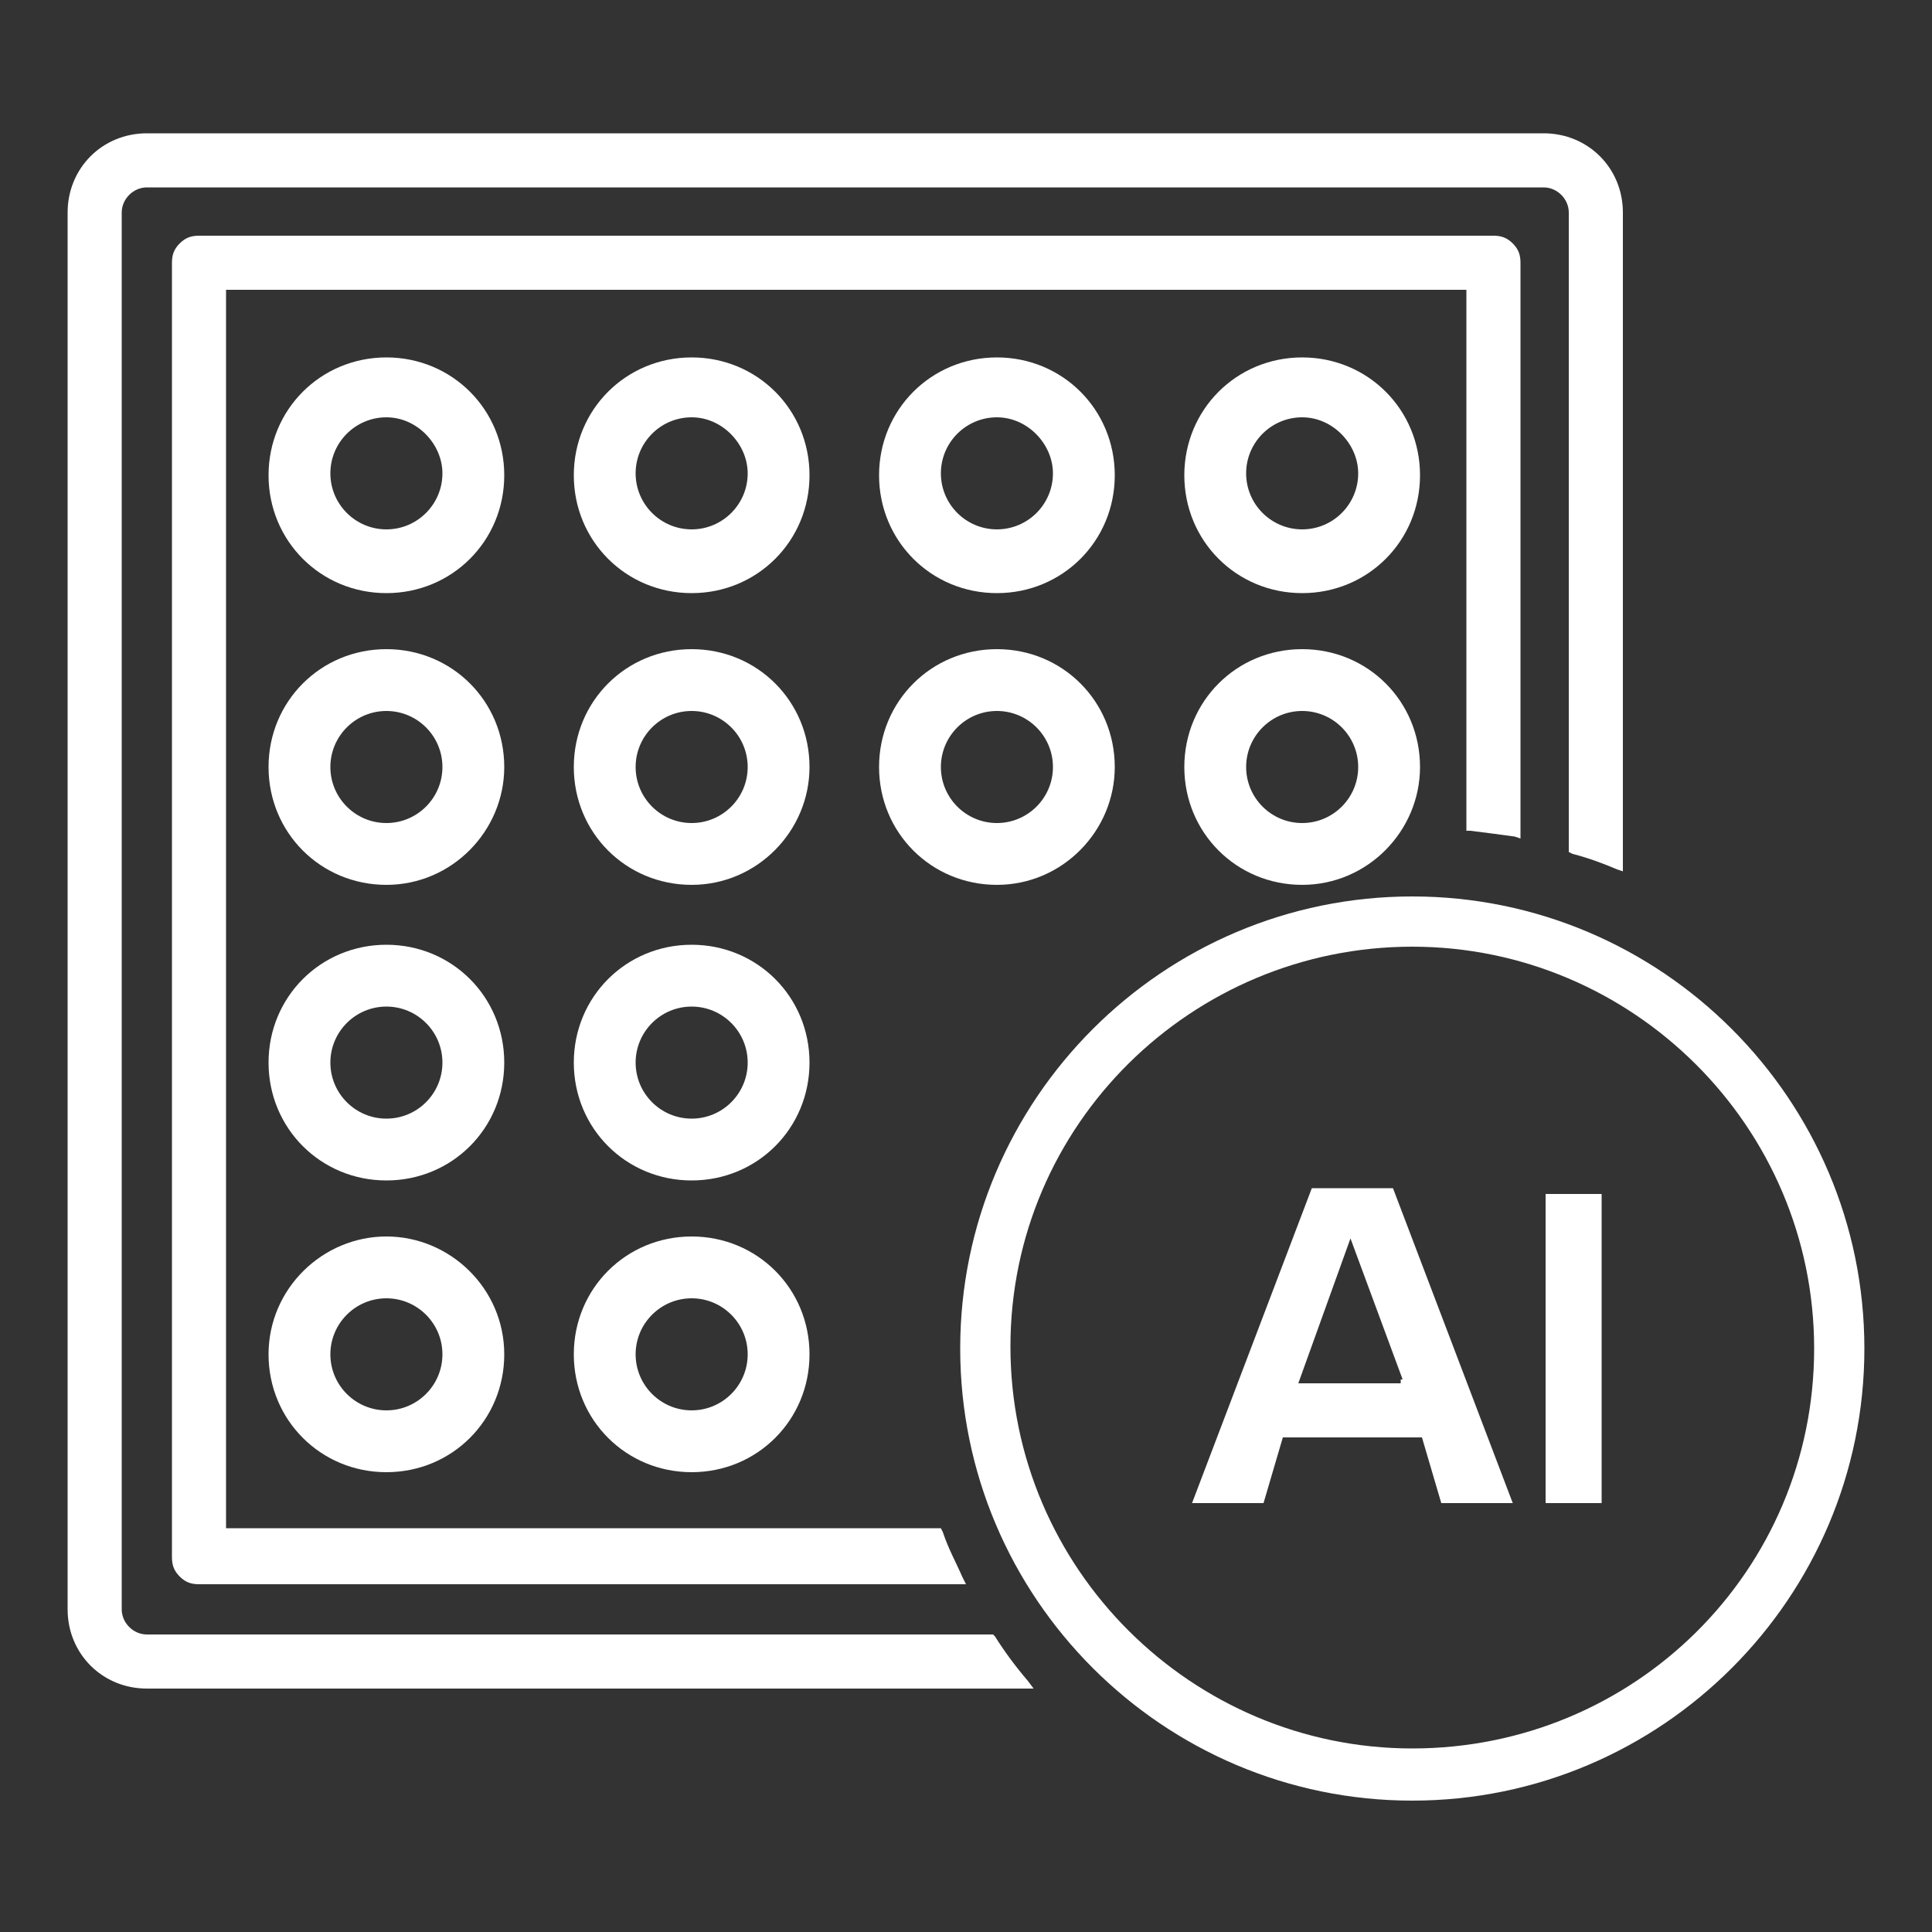
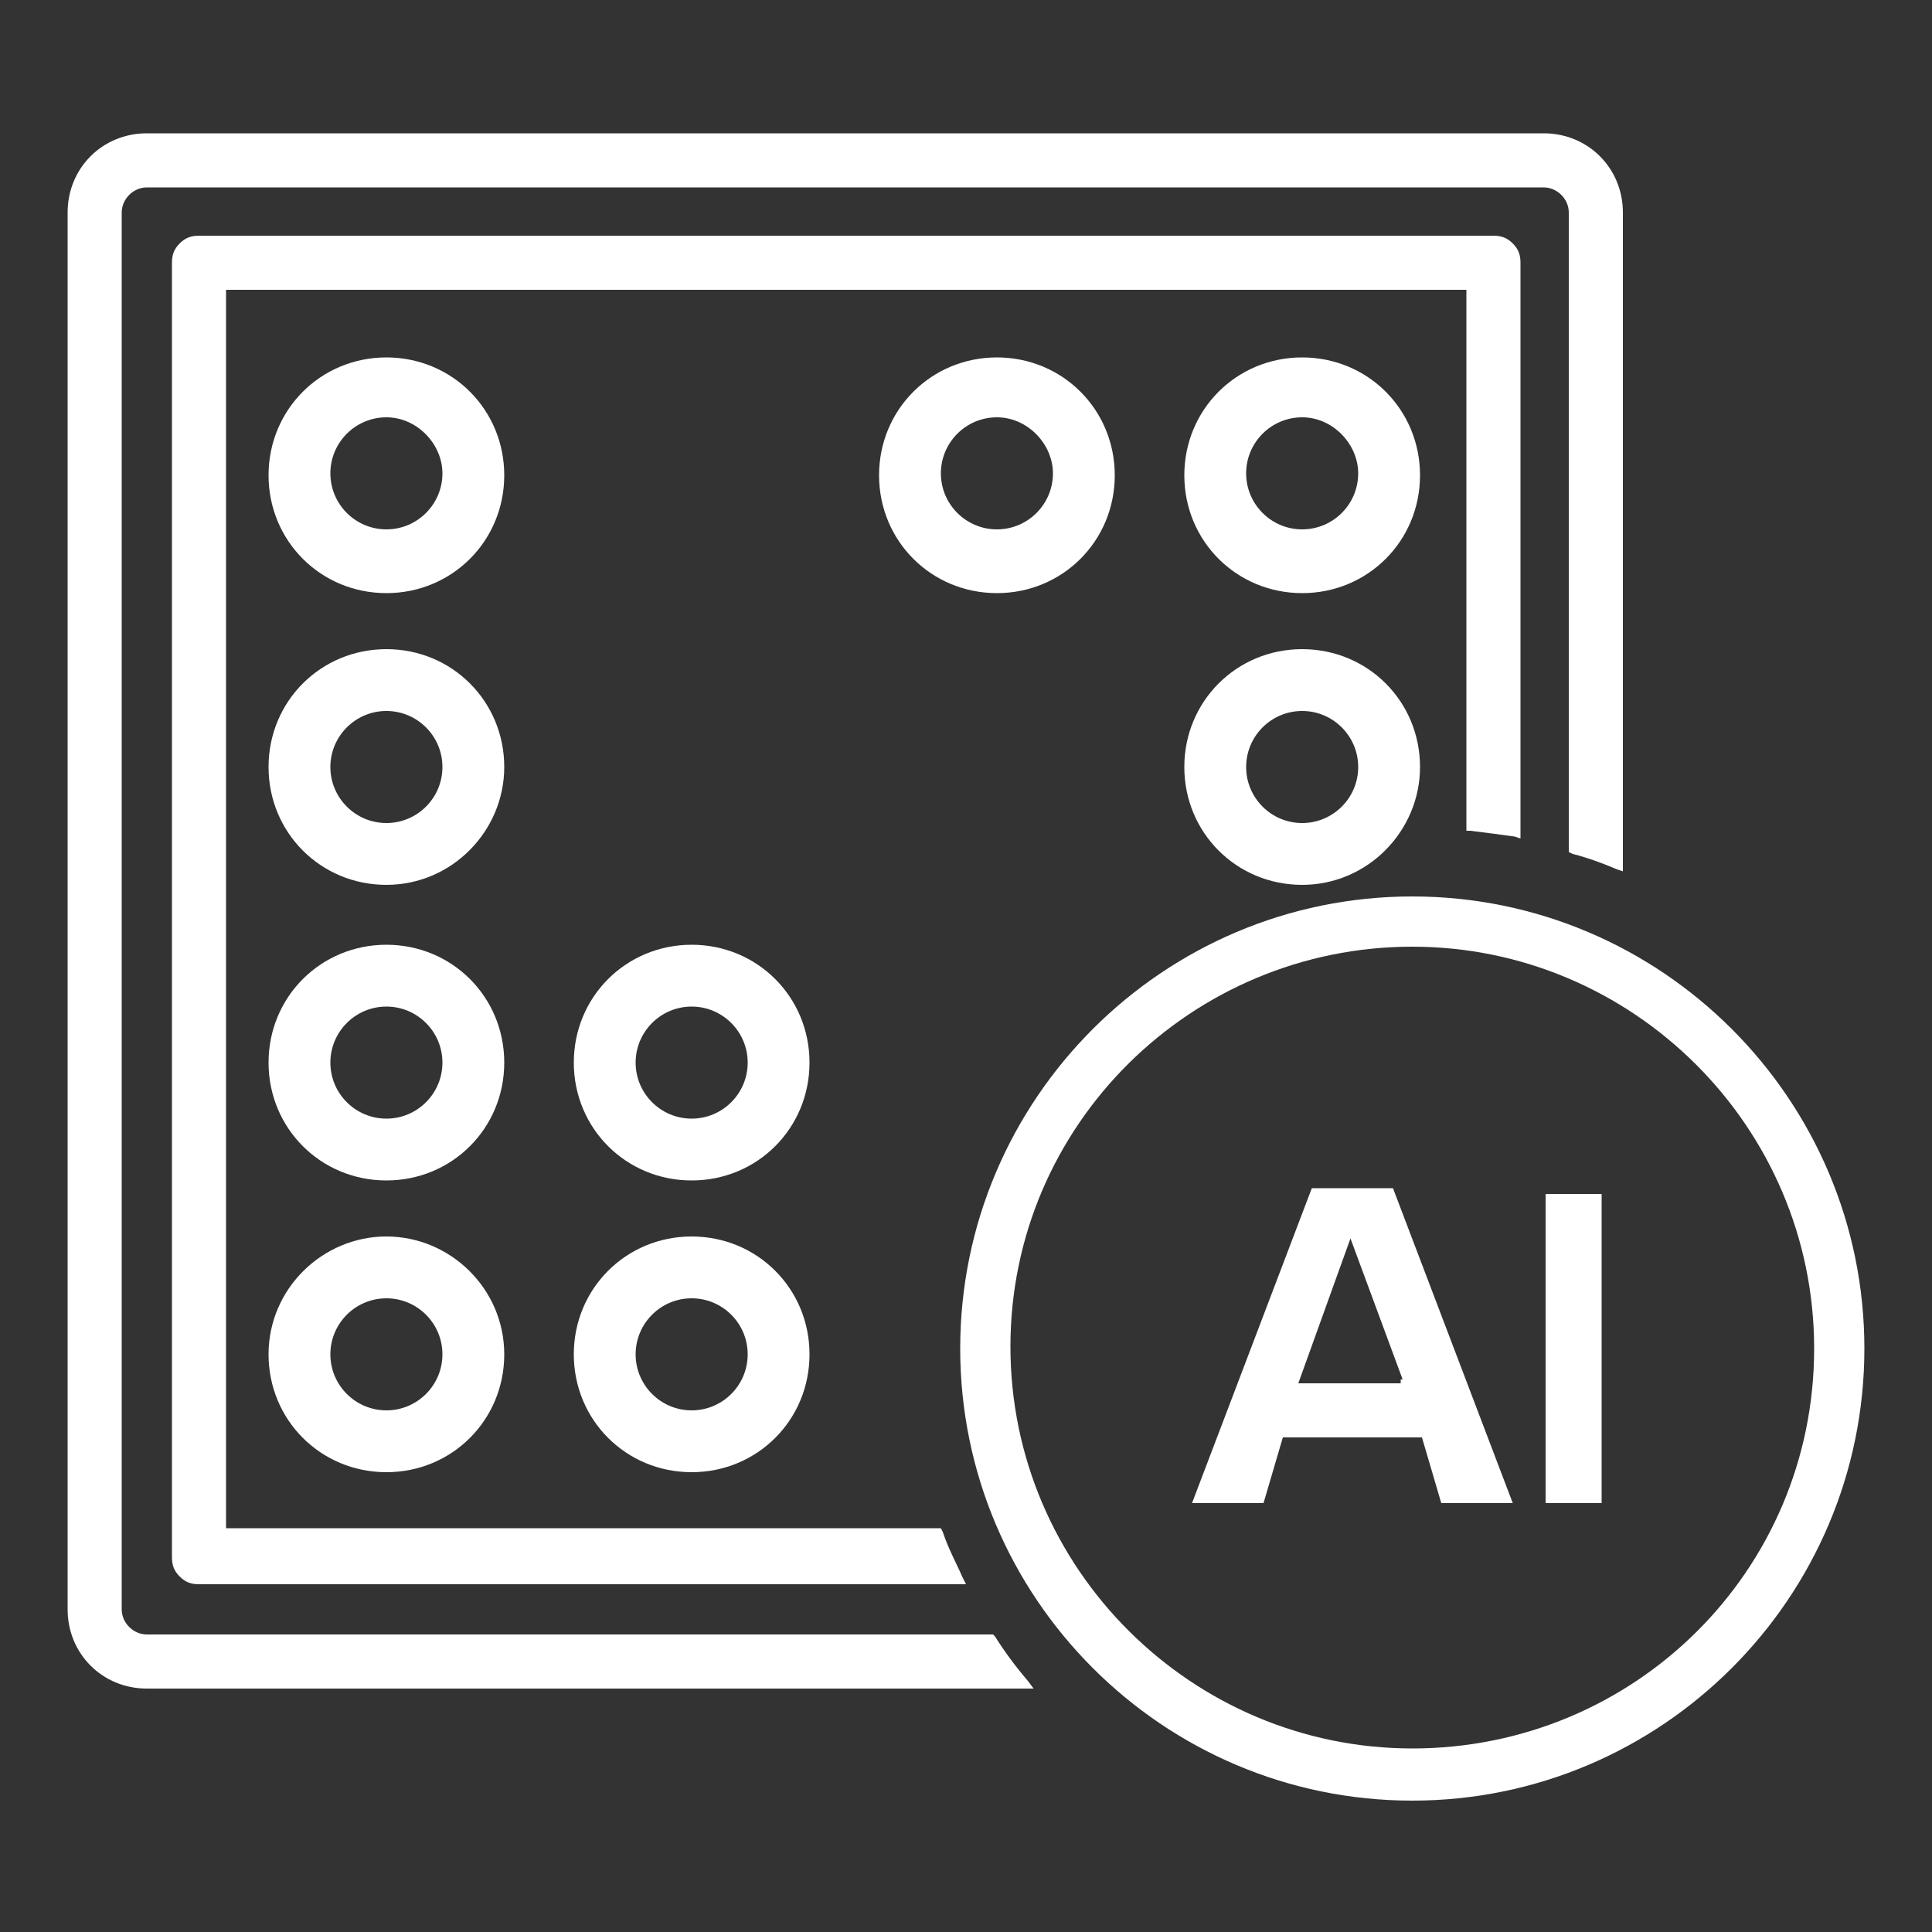
<svg xmlns="http://www.w3.org/2000/svg" version="1.1" x="0px" y="0px" viewBox="0 0 100 100" style="enable-background:new 0 0 100 100;" xml:space="preserve">
  <rect x="0" y="0" width="100" height="100" fill="#333333" stroke="none" />
  <style type="text/css">
	.st0{fill:#FFFFFF;}
	.st1{fill:#6D6E71;}
	.st2{fill:#6D6E71;stroke:#010101;stroke-miterlimit:10;}
	.st3{fill:none;stroke:#6D6E71;stroke-width:2.2;stroke-miterlimit:10;}
	.st4{fill:none;stroke:#6D6E71;stroke-width:2.4;stroke-miterlimit:10;}
</style>
  <g id="PAGES">
    <g>
      <g>
        <g>
          <path class="st0" d="M20,30.7c-3.4,0-6.1-2.7-6.1-6.1s2.7-6.1,6.1-6.1s6.1,2.7,6.1,6.1S23.4,30.7,20,30.7z M20,21.6      c-1.6,0-2.9,1.3-2.9,2.9c0,1.6,1.3,2.9,2.9,2.9c1.6,0,2.9-1.3,2.9-2.9C22.9,23,21.6,21.6,20,21.6z" />
        </g>
        <g>
-           <path class="st0" d="M35.8,30.7c-3.4,0-6.1-2.7-6.1-6.1s2.7-6.1,6.1-6.1s6.1,2.7,6.1,6.1S39.2,30.7,35.8,30.7z M35.8,21.6      c-1.6,0-2.9,1.3-2.9,2.9c0,1.6,1.3,2.9,2.9,2.9s2.9-1.3,2.9-2.9C38.7,23,37.4,21.6,35.8,21.6z" />
-         </g>
+           </g>
        <g>
          <path class="st0" d="M51.6,30.7c-3.4,0-6.1-2.7-6.1-6.1s2.7-6.1,6.1-6.1c3.4,0,6.1,2.7,6.1,6.1S55,30.7,51.6,30.7z M51.6,21.6      c-1.6,0-2.9,1.3-2.9,2.9c0,1.6,1.3,2.9,2.9,2.9c1.6,0,2.9-1.3,2.9-2.9C54.5,23,53.2,21.6,51.6,21.6z" />
        </g>
        <g>
          <path class="st0" d="M67.4,30.7c-3.4,0-6.1-2.7-6.1-6.1s2.7-6.1,6.1-6.1c3.4,0,6.1,2.7,6.1,6.1S70.8,30.7,67.4,30.7z M67.4,21.6      c-1.6,0-2.9,1.3-2.9,2.9c0,1.6,1.3,2.9,2.9,2.9c1.6,0,2.9-1.3,2.9-2.9C70.3,23,69,21.6,67.4,21.6z" />
        </g>
        <g>
          <path class="st0" d="M20,45.8c-3.4,0-6.1-2.7-6.1-6.1c0-3.4,2.7-6.1,6.1-6.1s6.1,2.7,6.1,6.1C26.1,43,23.4,45.8,20,45.8z       M20,36.8c-1.6,0-2.9,1.3-2.9,2.9c0,1.6,1.3,2.9,2.9,2.9c1.6,0,2.9-1.3,2.9-2.9C22.9,38.1,21.6,36.8,20,36.8z" />
        </g>
        <g>
-           <path class="st0" d="M35.8,45.8c-3.4,0-6.1-2.7-6.1-6.1c0-3.4,2.7-6.1,6.1-6.1s6.1,2.7,6.1,6.1C41.9,43,39.2,45.8,35.8,45.8z       M35.8,36.8c-1.6,0-2.9,1.3-2.9,2.9c0,1.6,1.3,2.9,2.9,2.9s2.9-1.3,2.9-2.9C38.7,38.1,37.4,36.8,35.8,36.8z" />
-         </g>
+           </g>
        <g>
-           <path class="st0" d="M51.6,45.8c-3.4,0-6.1-2.7-6.1-6.1c0-3.4,2.7-6.1,6.1-6.1c3.4,0,6.1,2.7,6.1,6.1C57.7,43,55,45.8,51.6,45.8      z M51.6,36.8c-1.6,0-2.9,1.3-2.9,2.9c0,1.6,1.3,2.9,2.9,2.9c1.6,0,2.9-1.3,2.9-2.9C54.5,38.1,53.2,36.8,51.6,36.8z" />
-         </g>
+           </g>
        <g>
          <path class="st0" d="M67.4,45.8c-3.4,0-6.1-2.7-6.1-6.1c0-3.4,2.7-6.1,6.1-6.1c3.4,0,6.1,2.7,6.1,6.1      C73.5,43,70.8,45.8,67.4,45.8z M67.4,36.8c-1.6,0-2.9,1.3-2.9,2.9c0,1.6,1.3,2.9,2.9,2.9c1.6,0,2.9-1.3,2.9-2.9      C70.3,38.1,69,36.8,67.4,36.8z" />
        </g>
        <g>
          <path class="st0" d="M20,61.1c-3.4,0-6.1-2.7-6.1-6.1s2.7-6.1,6.1-6.1s6.1,2.7,6.1,6.1S23.4,61.1,20,61.1z M20,52.1      c-1.6,0-2.9,1.3-2.9,2.9s1.3,2.9,2.9,2.9c1.6,0,2.9-1.3,2.9-2.9S21.6,52.1,20,52.1z" />
        </g>
        <g>
          <path class="st0" d="M35.8,61.1c-3.4,0-6.1-2.7-6.1-6.1s2.7-6.1,6.1-6.1s6.1,2.7,6.1,6.1S39.2,61.1,35.8,61.1z M35.8,52.1      c-1.6,0-2.9,1.3-2.9,2.9s1.3,2.9,2.9,2.9s2.9-1.3,2.9-2.9S37.4,52.1,35.8,52.1z" />
        </g>
        <g>
          <path class="st0" d="M20,76.2c-3.4,0-6.1-2.7-6.1-6.1S16.7,64,20,64s6.1,2.7,6.1,6.1S23.4,76.2,20,76.2z M20,67.2      c-1.6,0-2.9,1.3-2.9,2.9c0,1.6,1.3,2.9,2.9,2.9c1.6,0,2.9-1.3,2.9-2.9C22.9,68.5,21.6,67.2,20,67.2z" />
        </g>
        <g>
          <path class="st0" d="M35.8,76.2c-3.4,0-6.1-2.7-6.1-6.1s2.7-6.1,6.1-6.1s6.1,2.7,6.1,6.1S39.2,76.2,35.8,76.2z M35.8,67.2      c-1.6,0-2.9,1.3-2.9,2.9c0,1.6,1.3,2.9,2.9,2.9s2.9-1.3,2.9-2.9C38.7,68.5,37.4,67.2,35.8,67.2z" />
        </g>
        <g>
          <path class="st0" d="M7.6,87.4c-2.3,0-4.1-1.8-4.1-4.1V11c0-2.3,1.8-4.1,4.1-4.1h72.3c2.3,0,4.1,1.8,4.1,4.1v34.1l-0.3-0.1      c-0.7-0.3-1.5-0.6-2.3-0.8l-0.2-0.1V11c0-0.7-0.6-1.3-1.3-1.3H7.6c-0.7,0-1.3,0.6-1.3,1.3v72.3c0,0.7,0.6,1.3,1.3,1.3h43.8      l0.1,0.1c0.5,0.8,1.1,1.6,1.7,2.3l0.3,0.4H7.6z" />
        </g>
        <g>
          <path class="st0" d="M10.3,82c-0.4,0-0.7-0.1-1-0.4c-0.3-0.3-0.4-0.6-0.4-1v-67c0-0.4,0.1-0.7,0.4-1c0.3-0.3,0.6-0.4,1-0.4h67      c0.4,0,0.7,0.1,1,0.4c0.3,0.3,0.4,0.6,0.4,1v29.8l-0.3-0.1c-0.7-0.1-1.5-0.2-2.3-0.3l-0.2,0v-28H11.7v64.1h37l0.1,0.2      c0.3,0.9,0.7,1.6,1,2.3L50,82H10.3z" />
        </g>
      </g>
      <g>
        <path class="st0" d="M73.1,46.4c-12.9,0-23.4,10.5-23.4,23.4s10.5,23.4,23.4,23.4s23.4-10.5,23.4-23.4S86,46.4,73.1,46.4z      M73.1,90.5c-11.4,0-20.8-9.3-20.8-20.8S61.7,49,73.1,49s20.8,9.3,20.8,20.8S84.6,90.5,73.1,90.5z" />
      </g>
      <g>
        <rect x="80" y="61.8" class="st0" width="2.9" height="16" />
        <path class="st0" d="M72.1,61.5h-4.2l-6.2,16.3h3.7l1-3.4h7.2l1,3.4h3.7L72.1,61.5z M72.5,71.4v0.2h-5.3l2.7-7.5l2.7,7.3     L72.5,71.4z" />
      </g>
    </g>
  </g>
  <g id="Layer_2_2_">
</g>
</svg>